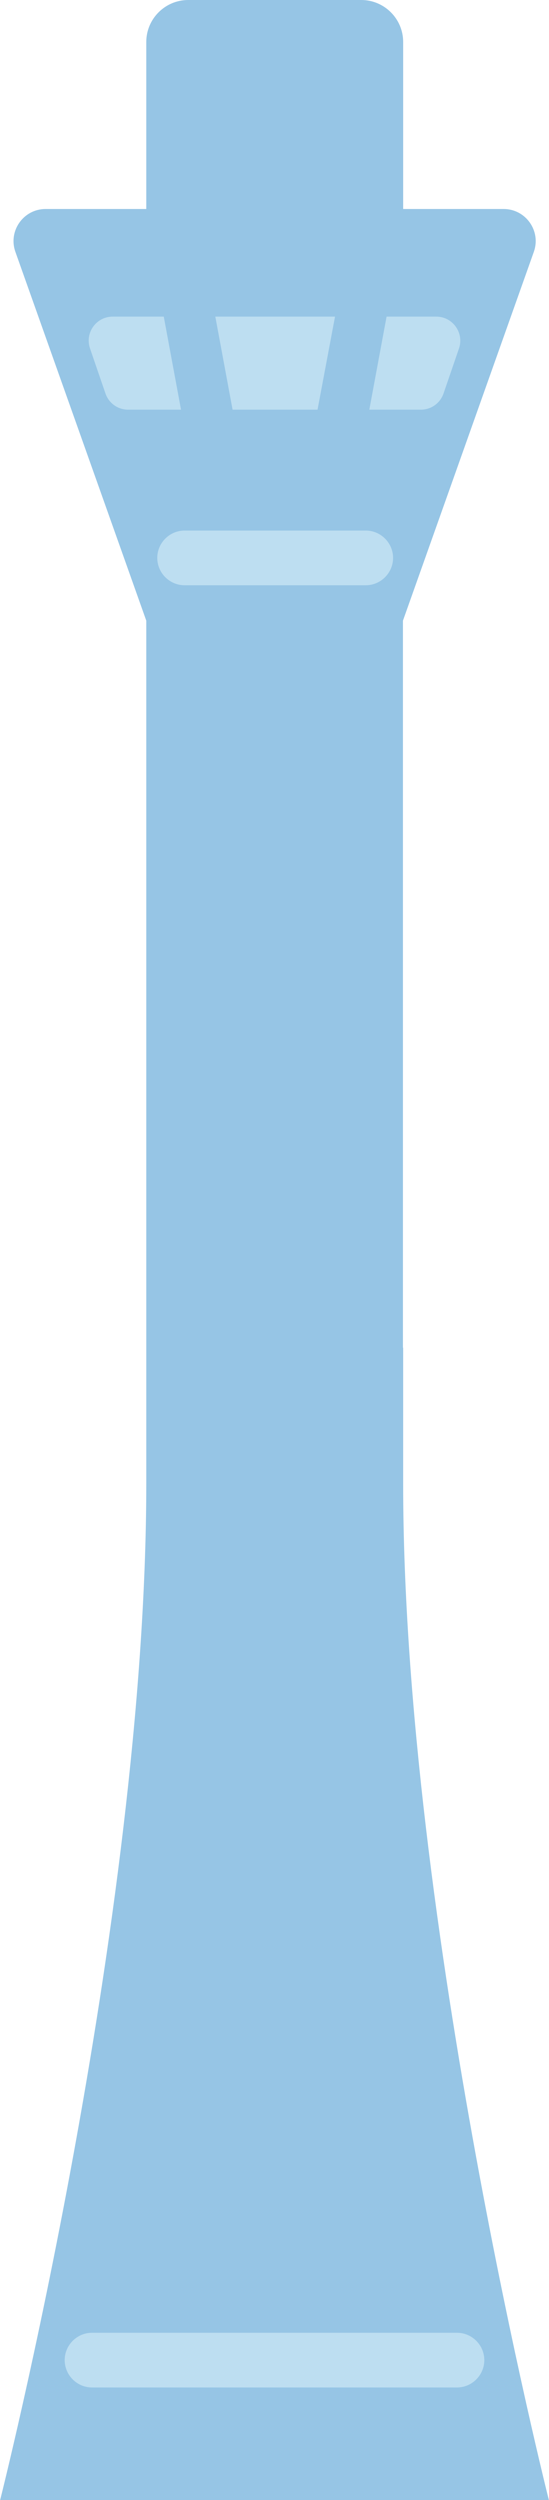
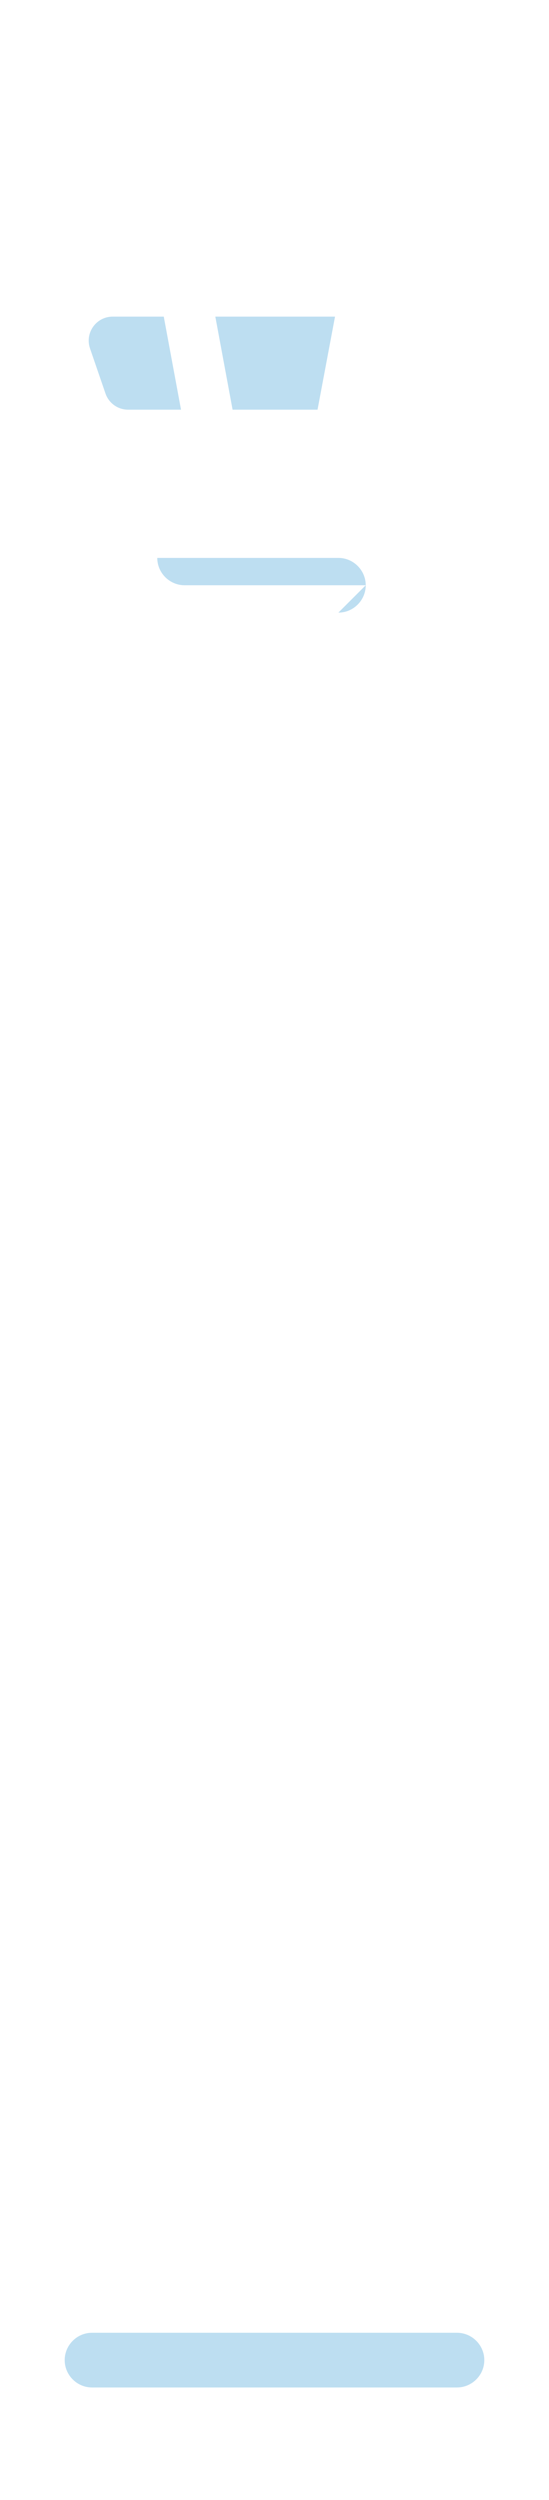
<svg xmlns="http://www.w3.org/2000/svg" id="_レイヤー_2" data-name="レイヤー_2" width="8.64mm" height="39.33mm" viewBox="0 0 24.48 111.49">
  <defs>
    <style>
      .cls-1 {
        fill: #96c5e5;
      }

      .cls-2 {
        fill: #bddef1;
      }
    </style>
  </defs>
  <g id="_レイヤー_4" data-name="レイヤー_4">
    <g>
      <g>
-         <path class="cls-1" d="M17.97,60.1V27.68l5.84-16.45c.33-.93-.36-1.91-1.35-1.91h-4.48V1.87c0-1.03-.84-1.87-1.87-1.87h-7.72c-1.03,0-1.87.84-1.87,1.87v7.45H2.03c-.99,0-1.68.98-1.35,1.91l5.84,16.45v38.5c-.01,19.55-6.52,45.31-6.52,45.31h12.24s12.24,0,12.24,0c0,0-6.5-25.77-6.5-45.31v-6.08Z" />
        <path class="cls-2" d="M20.38,106.47H4.1c-.67,0-1.22-.55-1.22-1.22s.55-1.22,1.22-1.22h16.28c.67,0,1.22.55,1.22,1.22s-.55,1.22-1.22,1.22Z" />
-         <path class="cls-2" d="M16.31,26.1h-8.08c-.67,0-1.22-.55-1.22-1.22s.55-1.22,1.22-1.22h8.08c.67,0,1.22.55,1.22,1.22s-.55,1.22-1.22,1.22Z" />
+         <path class="cls-2" d="M16.31,26.1h-8.08c-.67,0-1.22-.55-1.22-1.22h8.08c.67,0,1.22.55,1.22,1.22s-.55,1.22-1.22,1.22Z" />
      </g>
      <path class="cls-2" d="M7.3,14.12h-2.28c-.73,0-1.25.72-1.01,1.42l.69,2.01c.15.43.55.72,1.01.72h2.36l-.77-4.15Z" />
      <g>
        <polygon class="cls-2" points="14.94 14.12 9.6 14.12 10.37 18.27 14.16 18.27 14.94 14.12" />
-         <path class="cls-2" d="M19.46,14.12h-2.22l-.77,4.15h2.3c.46,0,.86-.29,1.01-.72l.69-2.01c.24-.69-.28-1.42-1.01-1.42Z" />
      </g>
    </g>
  </g>
</svg>